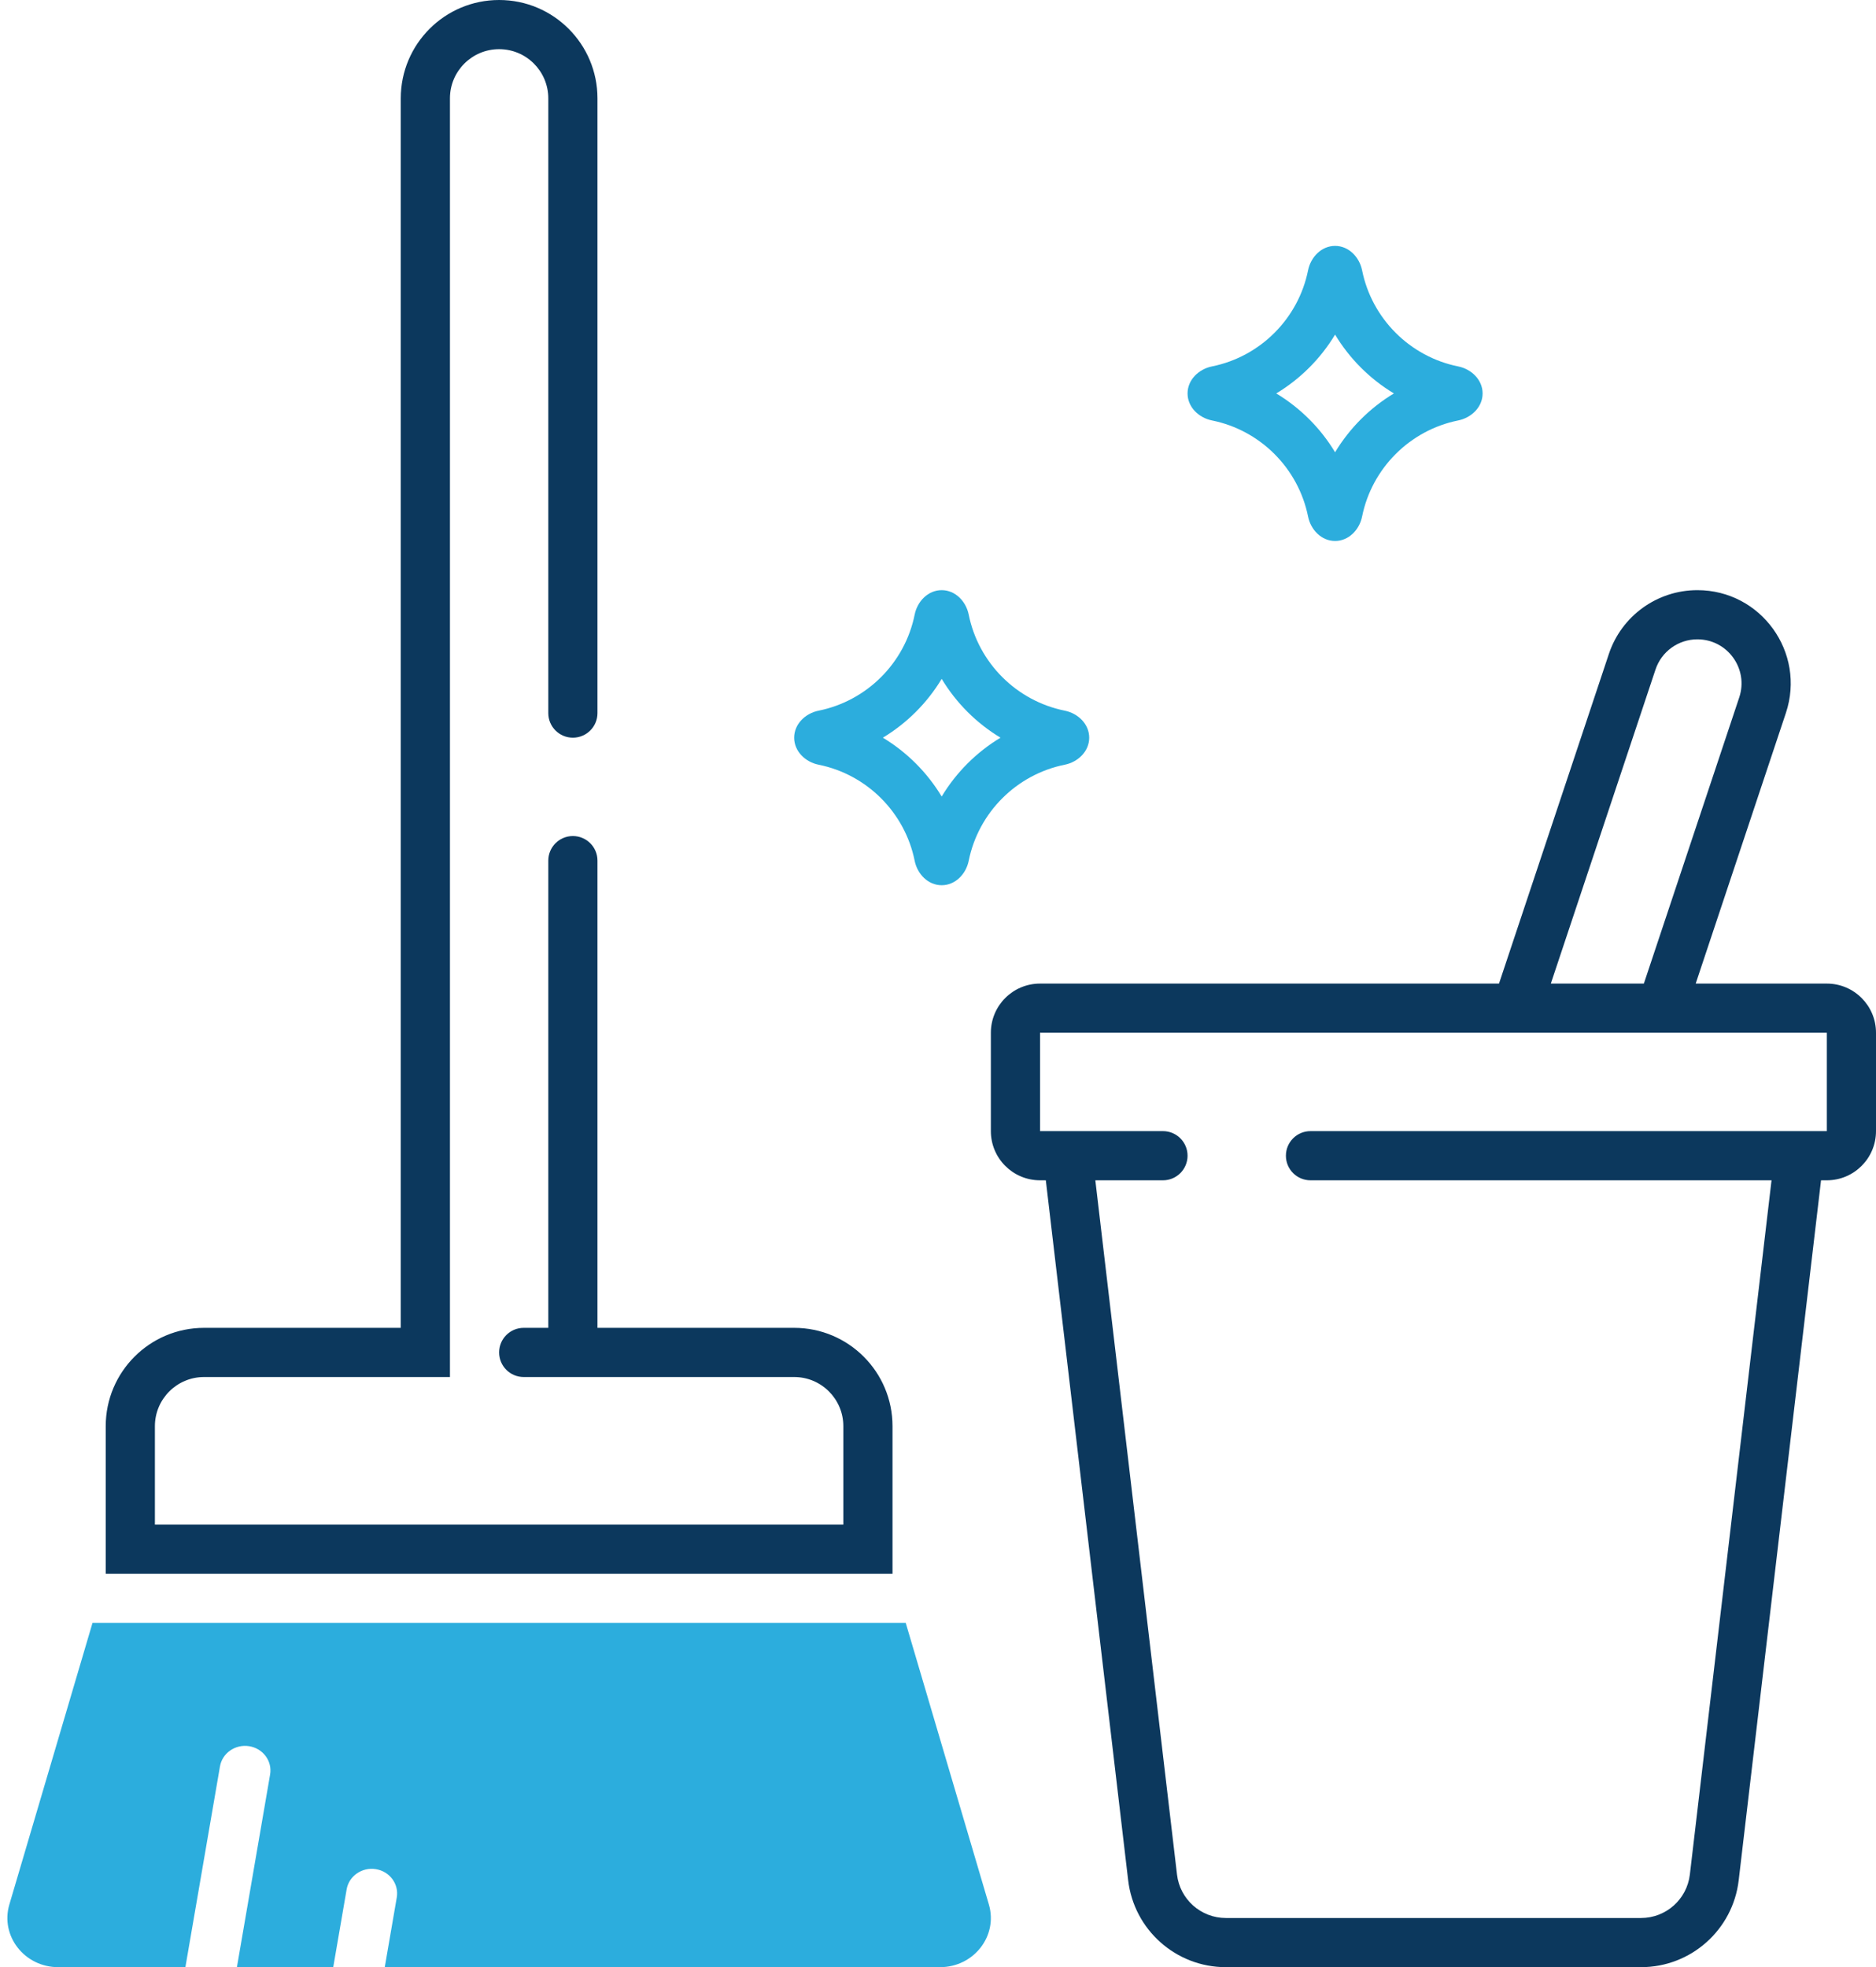
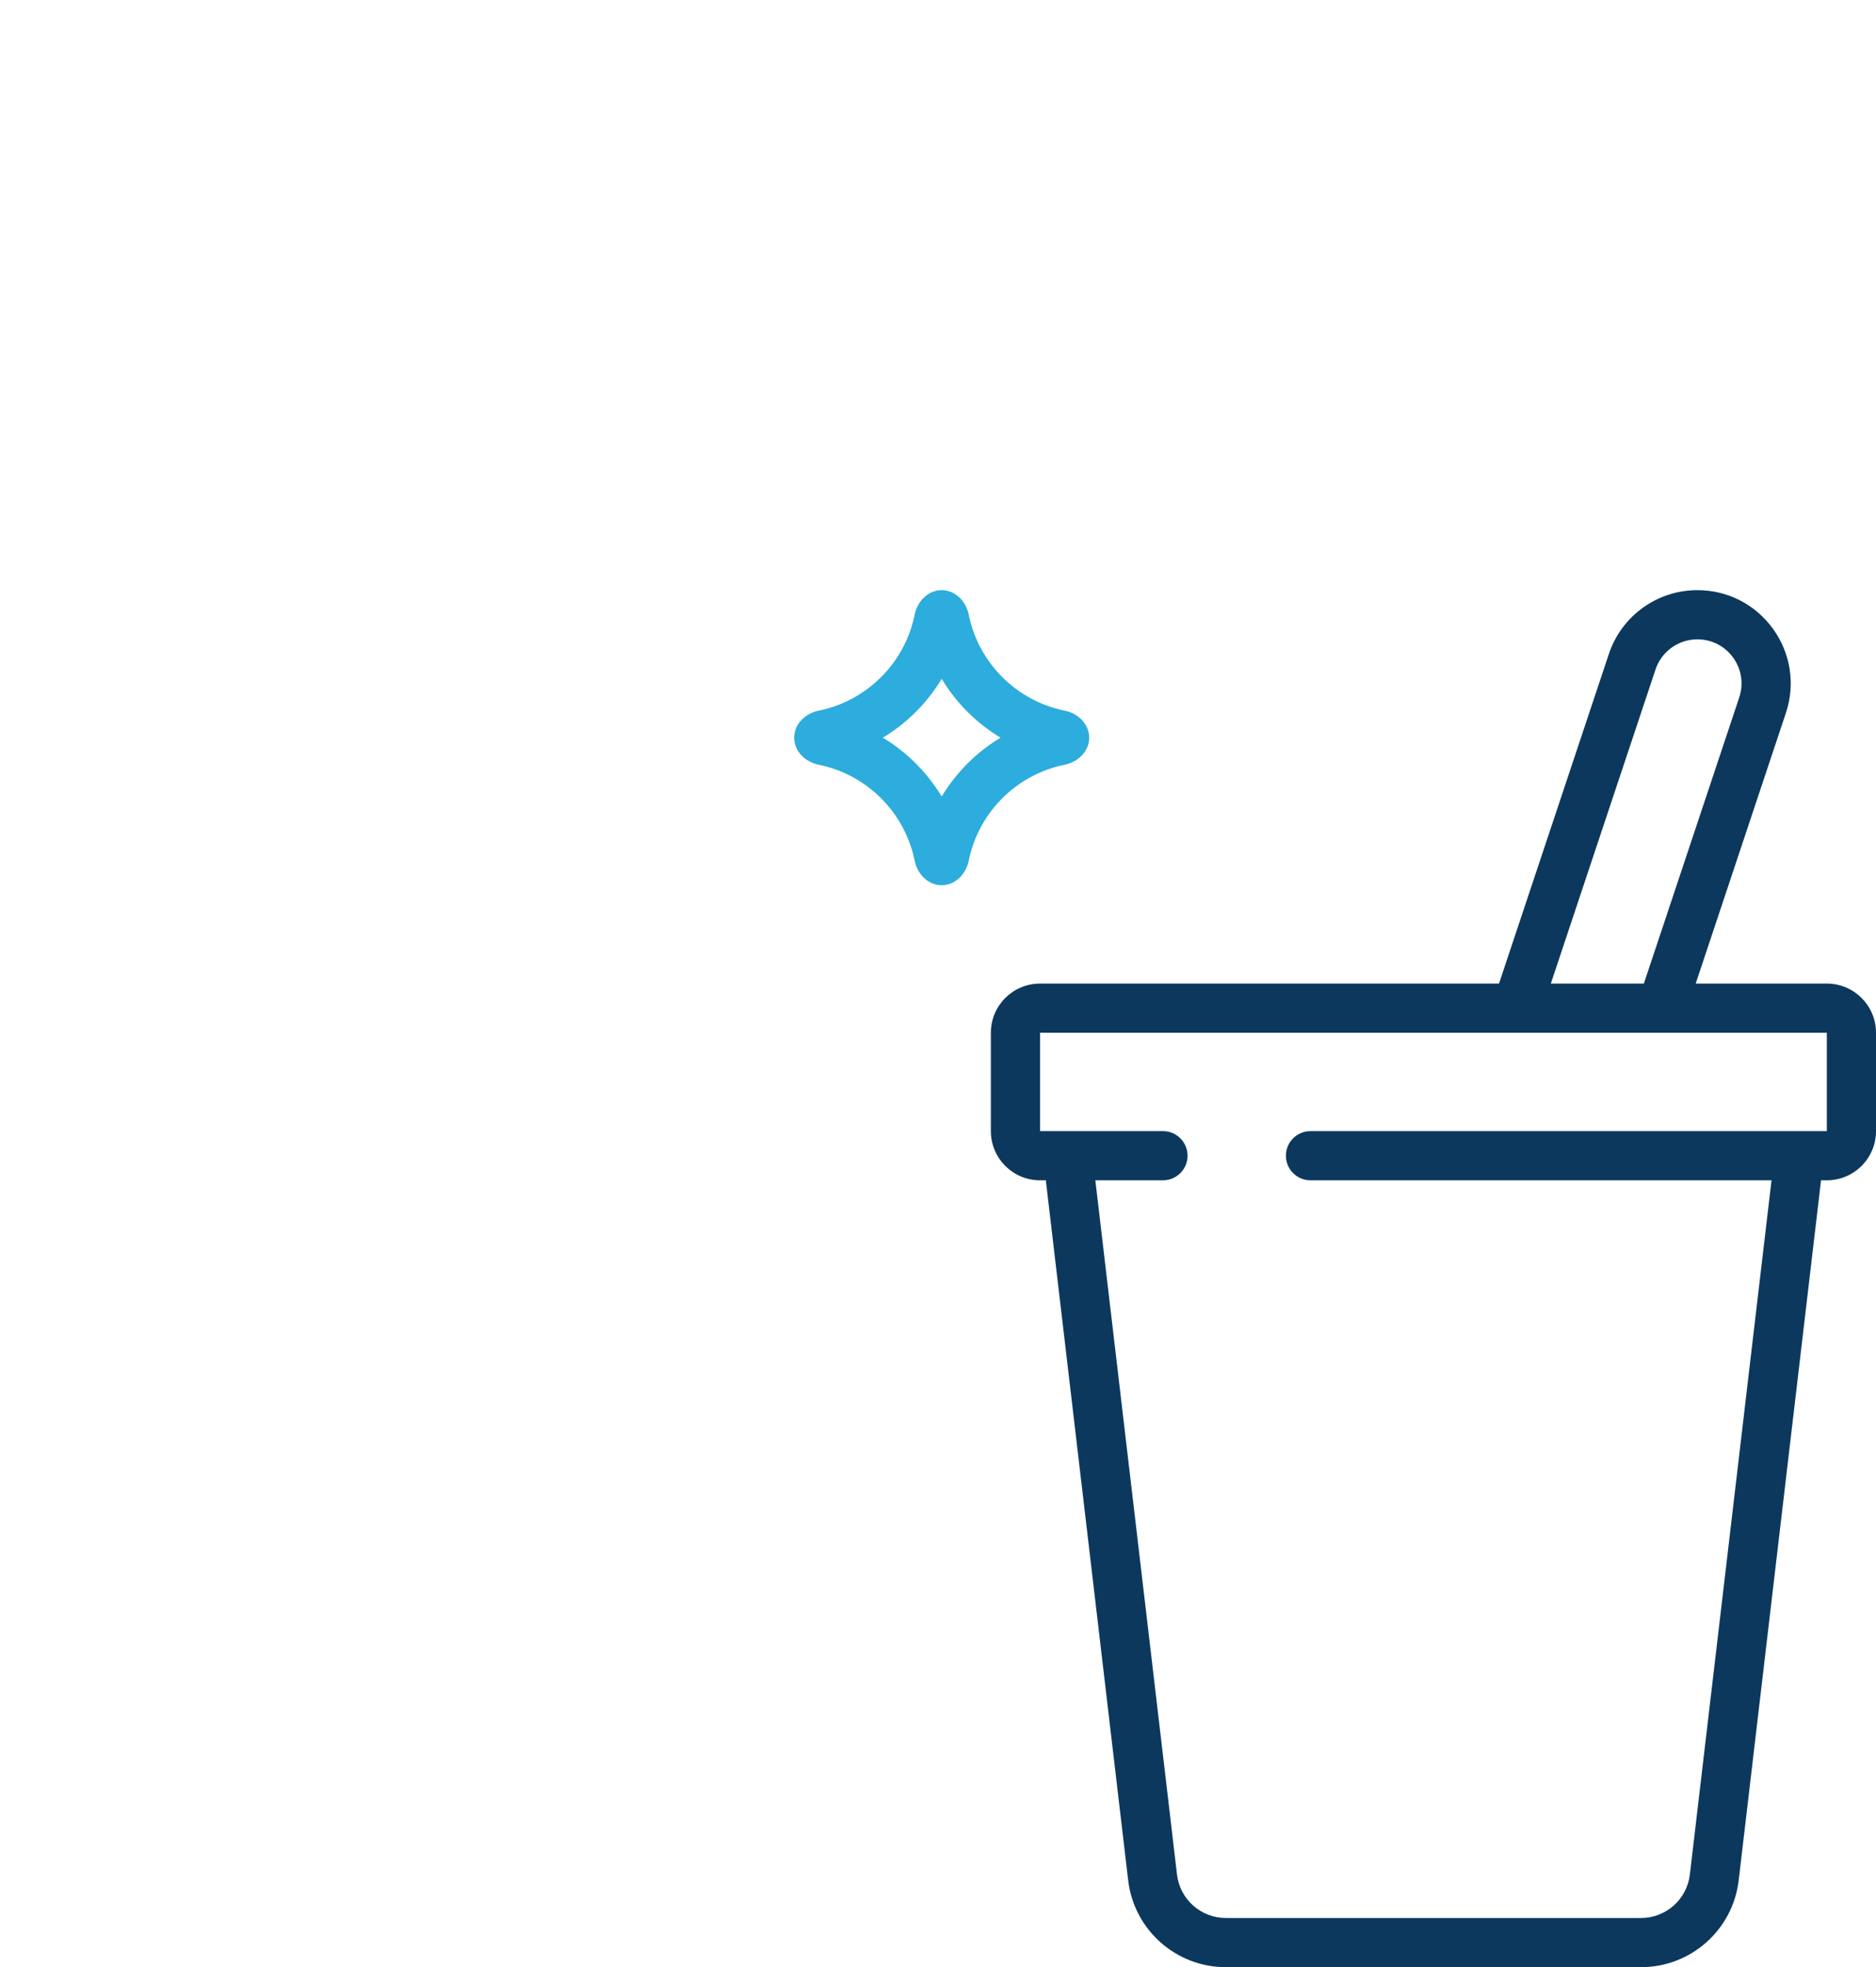
<svg xmlns="http://www.w3.org/2000/svg" fill="none" height="800" preserveAspectRatio="xMidYMid meet" style="fill: none" version="1" viewBox="117.0 100.0 763.0 800.0" width="763" zoomAndPan="magnify">
  <g id="change1_1">
-     <path d="M280 140V640H200C177.909 640 160 657.909 160 680V740H480V680C480 657.909 462.091 640 440 640H360V450C360 444.477 355.523 440 350 440C344.477 440 340 444.477 340 450V640H330C324.477 640 320 644.477 320 650C320 655.523 324.477 660 330 660H440C451.046 660 460 668.954 460 680V720H180V680C180 668.954 188.954 660 200 660H300V140C300 128.954 308.954 120 320 120C331.046 120 340 128.954 340 140V390C340 395.523 344.477 400 350 400C355.523 400 360 395.523 360 390V140C360 117.909 342.091 100 320 100C297.909 100 280 117.909 280 140Z" fill="#0c385d" />
-   </g>
+     </g>
  <g id="change1_2">
    <path clip-rule="evenodd" d="M726.668 500L771.352 365.947C776.517 350.452 791.018 340 807.352 340C833.253 340 851.543 365.375 843.352 389.947L806.668 500H860C871.046 500 880 508.954 880 520V560C880 571.046 871.046 580 860 580H857.647L824.156 864.674C821.786 884.818 804.713 900 784.43 900H615.57C595.287 900 578.214 884.818 575.844 864.674L542.353 580H540C528.954 580 520 571.046 520 560V520C520 508.954 528.954 500 540 500H726.668ZM824.378 383.623L785.586 500H747.749L790.325 372.272C792.768 364.943 799.627 360 807.352 360C819.602 360 828.252 372.001 824.378 383.623ZM540 520V560H590C595.523 560 600 564.477 600 570C600 575.523 595.523 580 590 580H562.491L595.707 862.337C596.892 872.409 605.428 880 615.57 880H784.43C794.572 880 803.108 872.409 804.293 862.337L837.509 580H650C644.477 580 640 575.523 640 570C640 564.477 644.477 560 650 560H860V520H540Z" fill="#0c385d" fill-rule="evenodd" />
  </g>
  <g id="change2_1">
-     <path clip-rule="evenodd" d="M649.013 209.936C650.104 204.522 654.477 200 660 200C665.523 200 669.896 204.522 670.987 209.936C674.948 229.579 690.421 245.052 710.064 249.013C715.478 250.104 720 254.477 720 260C720 265.523 715.478 269.896 710.064 270.987C690.421 274.948 674.948 290.421 670.987 310.064C669.896 315.478 665.523 320 660 320C654.477 320 650.104 315.478 649.013 310.064C645.052 290.421 629.579 274.948 609.936 270.987C604.522 269.896 600 265.523 600 260C600 254.477 604.522 250.104 609.936 249.013C629.579 245.052 645.052 229.579 649.013 209.936ZM683.924 260C674.131 265.901 665.901 274.131 660 283.924C654.099 274.131 645.869 265.901 636.076 260C645.869 254.099 654.099 245.869 660 236.076C665.901 245.869 674.131 254.099 683.924 260Z" fill="#2caddd" fill-rule="evenodd" />
-   </g>
+     </g>
  <g id="change2_2">
    <path clip-rule="evenodd" d="M500 340C494.477 340 490.104 344.522 489.013 349.936C485.052 369.579 469.579 385.052 449.936 389.013C444.522 390.104 440 394.477 440 400C440 405.523 444.522 409.896 449.936 410.987C469.579 414.948 485.052 430.421 489.013 450.064C490.104 455.478 494.477 460 500 460C505.523 460 509.896 455.478 510.987 450.064C514.948 430.421 530.421 414.948 550.064 410.987C555.478 409.896 560 405.523 560 400C560 394.477 555.478 390.104 550.064 389.013C530.421 385.052 514.948 369.579 510.987 349.936C509.896 344.522 505.523 340 500 340ZM500 423.924C505.901 414.131 514.131 405.901 523.924 400C514.131 394.099 505.901 385.869 500 376.076C494.099 385.869 485.869 394.099 476.076 400C485.869 405.901 494.099 414.131 500 423.924Z" fill="#2caddd" fill-rule="evenodd" />
  </g>
  <g id="change2_3">
-     <path d="M120.808 874.506C117.035 887.282 126.951 900 140.685 900H192.401L206.465 818.358C207.403 812.91 212.729 809.23 218.36 810.138C223.99 811.046 227.794 816.198 226.856 821.646L213.358 900H252.533L257.984 868.358C258.922 862.91 264.248 859.23 269.878 860.138C275.509 861.046 279.313 866.198 278.375 871.646L273.49 900H499.315C513.049 900 522.965 887.282 519.192 874.506L485.377 760H154.623L120.808 874.506Z" fill="#2caddd" />
-   </g>
+     </g>
</svg>